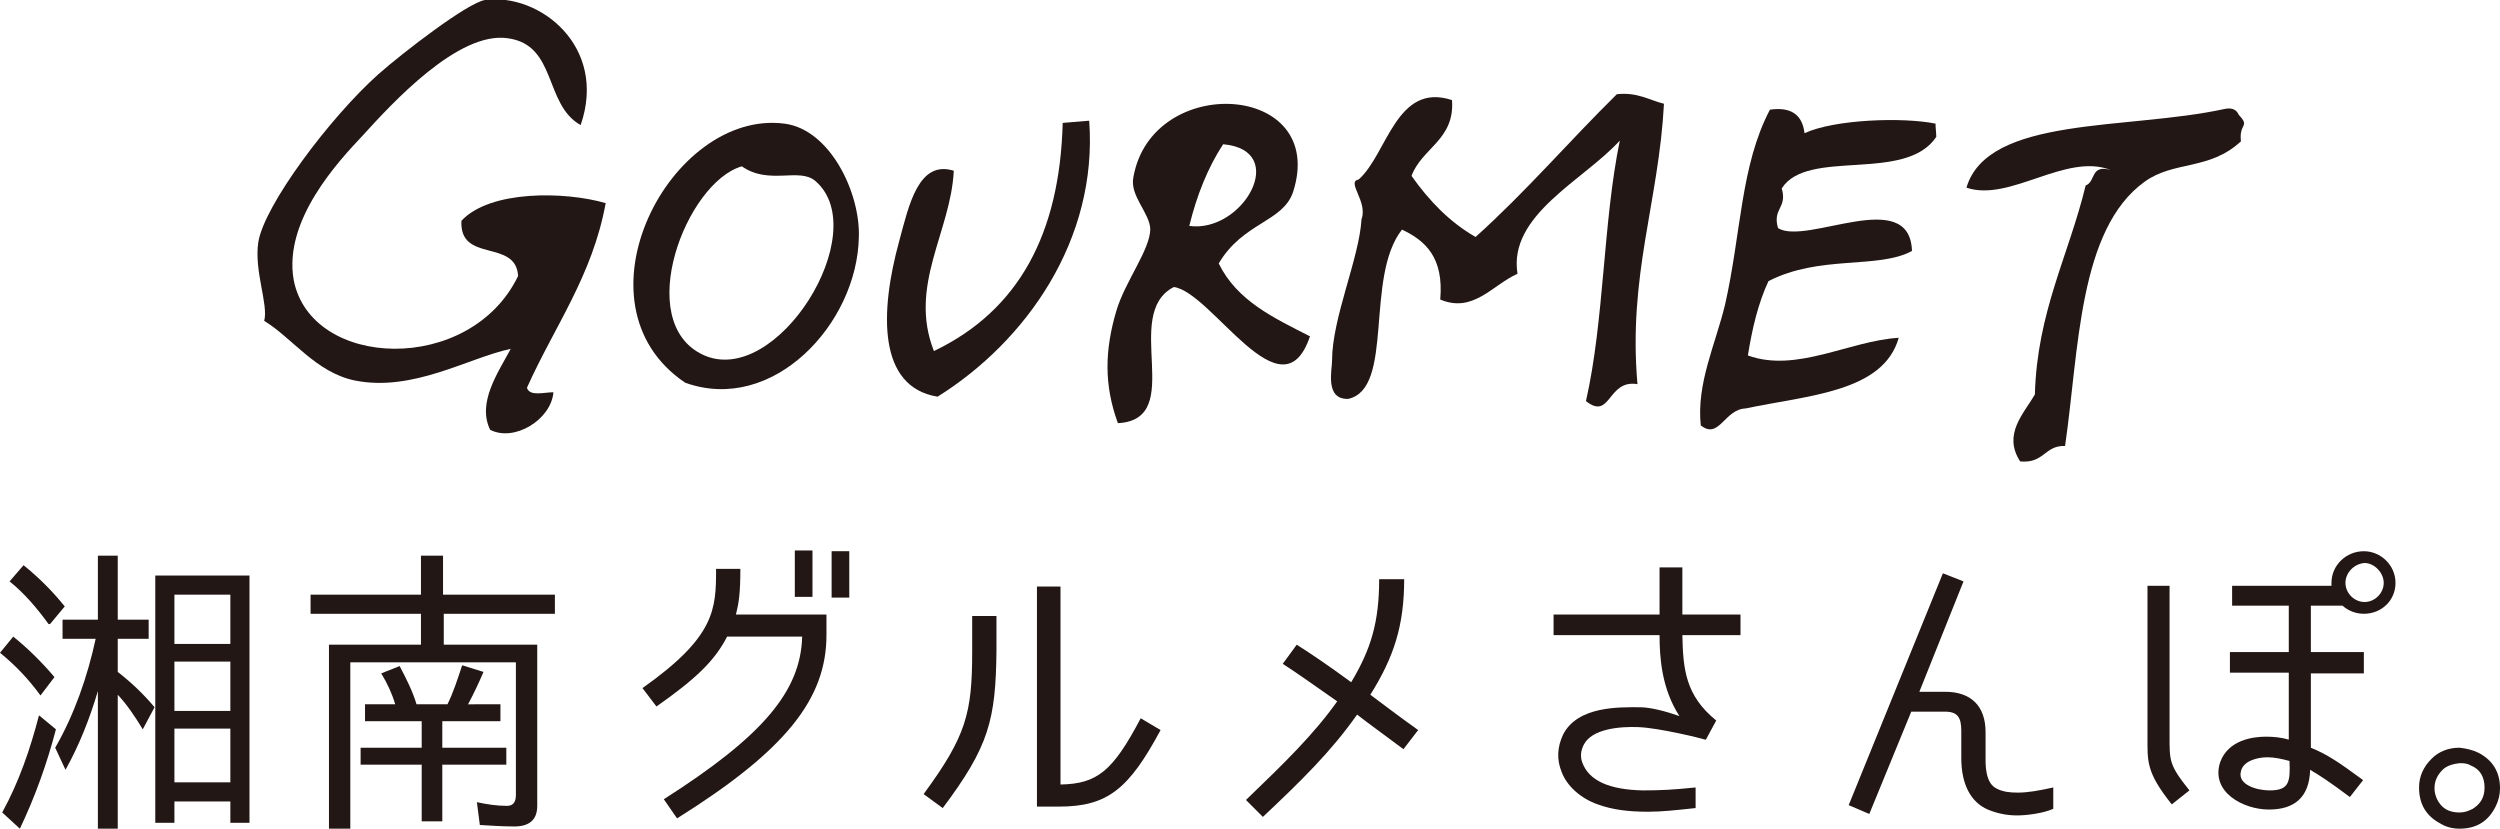
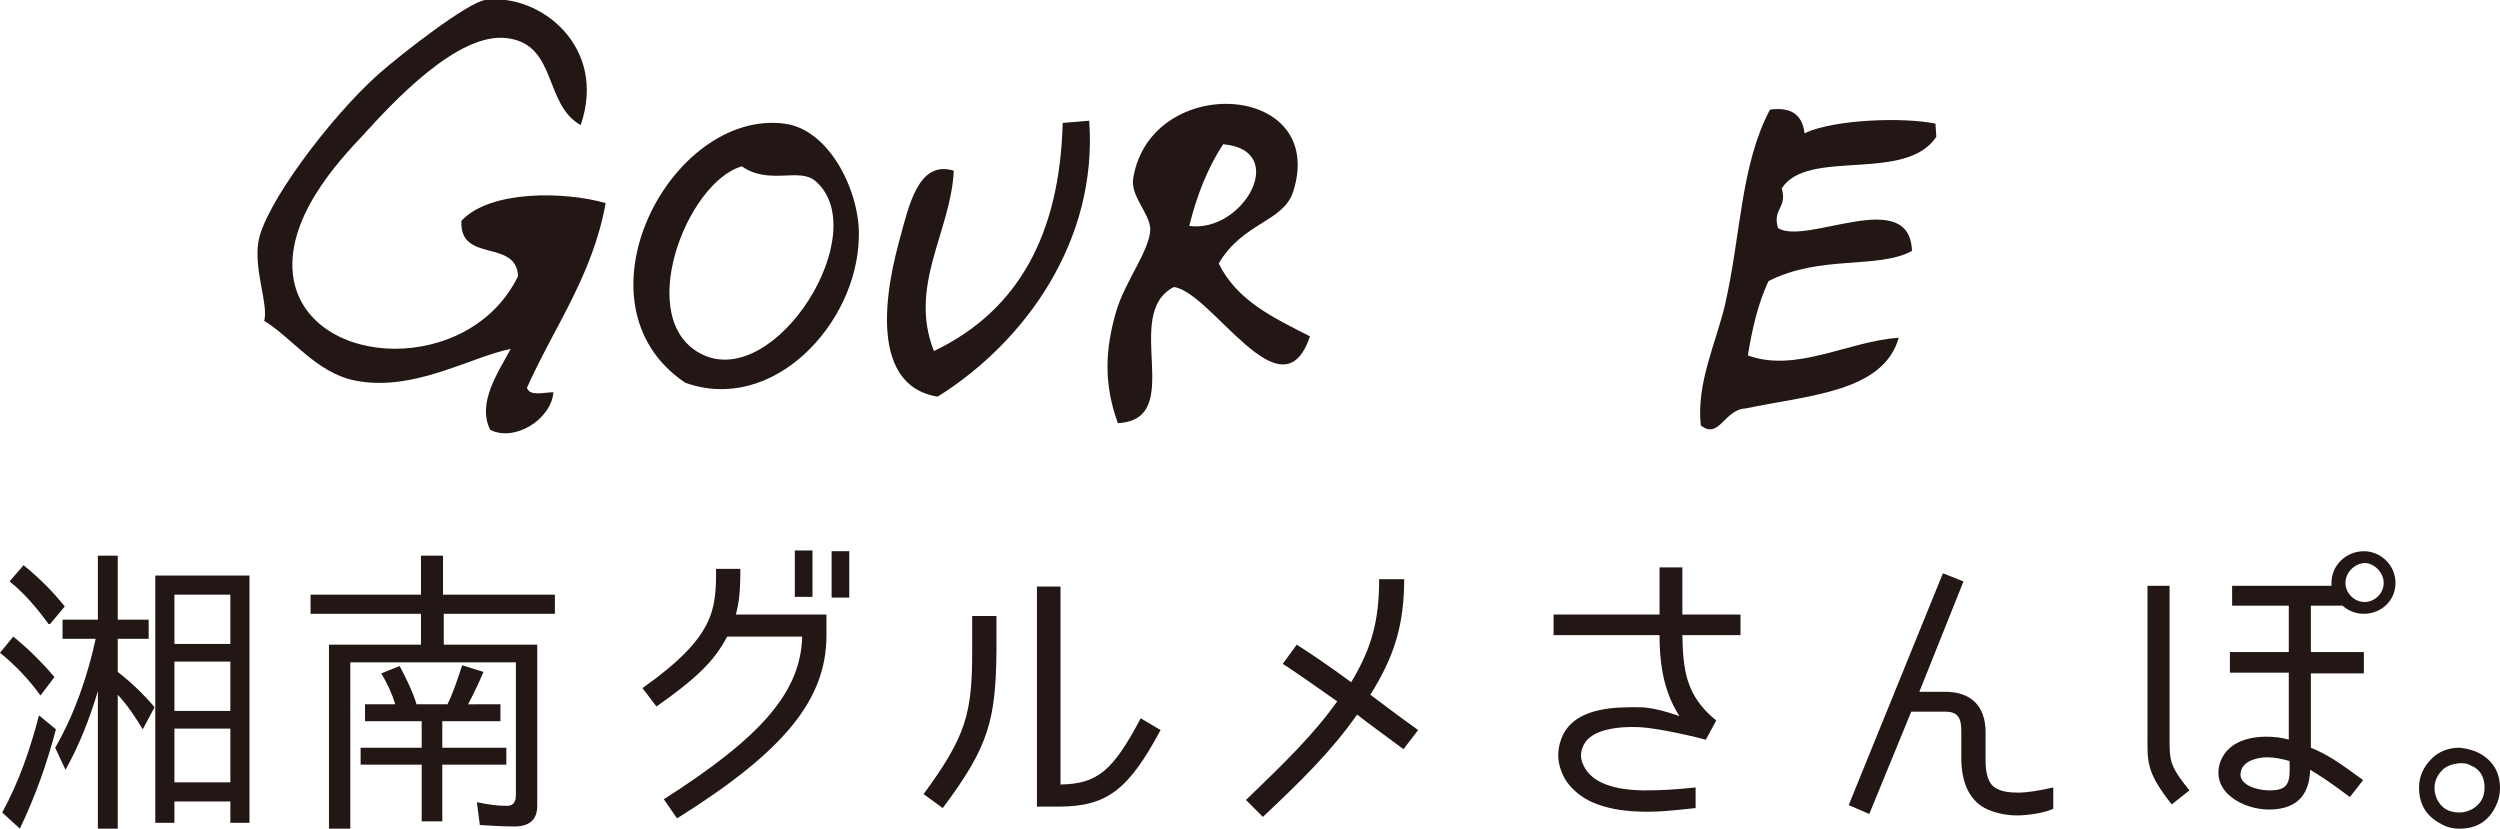
<svg xmlns="http://www.w3.org/2000/svg" version="1.1" id="レイヤー_1" x="0px" y="0px" width="339.7px" height="112.6px" viewBox="0 0 339.7 112.6" enable-background="new 0 0 339.7 112.6" xml:space="preserve">
  <g>
    <path fill="#221714" d="M0,88.7l1.8-2.2C3.9,88.2,5.7,90,7.4,92l-1.9,2.5H5.5C3.9,92.3,2.1,90.4,0,88.7z M5.3,97.2l2.3,1.9   c-1.2,4.6-2.8,9.1-4.9,13.5l-2.4-2.2h0C2.6,106.2,4.1,101.8,5.3,97.2z M1.3,79l1.9-2.2c2.1,1.7,3.9,3.5,5.6,5.6l-2,2.4H6.6   C5,82.6,3.3,80.6,1.3,79z M8.9,104.6l-1.4-3c2.6-4.5,4.4-9.7,5.5-14.8H8.5v-2.6h4.8v-8.7h2.7v8.7h4.2v2.6h-4.2v4.5h0   c1.8,1.4,3.5,3,5,4.8l-1.6,3c-1.1-1.8-2.1-3.3-3.4-4.7v18.2h-2.7V93.9C12.2,97.6,10.8,101.2,8.9,104.6z M23.7,108.9v2.9h-2.6V78.2   h12.8v33.6h-2.6v-2.9H23.7z M23.7,80.8v6.7h7.6v-6.7H23.7z M23.7,89.9v6.7h7.6v-6.7H23.7z M23.7,99v7.3h7.6V99H23.7z" />
    <path fill="#221714" d="M69.9,112.3c-1.5,0-3.1-0.1-4.7-0.2l-0.4-3.1c1.4,0.3,2.7,0.5,4.1,0.5c0.9,0,1.2-0.6,1.2-1.5V90H47.6v22.6   h-2.9v-25h12.5v-4.2h-15v-2.6h15v-5.3h3v5.3h15.2v2.6H60.3v4.2H73v21.9C73,111.5,71.8,112.3,69.9,112.3z M51.8,91.5l2.5-1   c0.9,1.7,1.8,3.5,2.3,5.2h4.2c0.8-1.6,1.4-3.5,2-5.3l2.9,0.9c-0.6,1.4-1.3,2.9-2.1,4.4H68v2.3h-7.9v3.6h8.7v2.3h-8.7v7.7h-2.8v-7.7   h-8.3v-2.3h8.3v-3.6h-7.7v-2.3h4.1C53.3,94.3,52.6,92.8,51.8,91.5z" />
    <path fill="#221714" d="M109,86.5H98.8c-1.7,3.3-4.2,5.7-9.6,9.5l-1.9-2.5c9.9-7,10-10.7,10-16.2h3.3c0,3.3-0.2,4.6-0.6,6.2h12.3   v2.8c0,8.7-5.6,15.7-20.3,24.9l-1.8-2.6C103.7,100,108.8,93.9,109,86.5z M110.4,81.1h-2.4v-6.3h2.4V81.1z M115.5,81.2H113v-6.3h2.4   V81.2z" />
    <path fill="#221714" d="M128.1,109.8l-2.6-1.9c5.8-7.9,6.6-11,6.6-19.4v-4.8h3.3v4.7C135.3,97.8,134.4,101.4,128.1,109.8z    M155,97.6l2.7,1.6c-4.3,8-7.2,10.4-13.8,10.4h-3V79.7h3.2v26.9C149.1,106.5,151.2,104.8,155,97.6z" />
    <path fill="#221714" d="M186.2,94.4c2,1.5,3.7,2.8,6.5,4.8l-2,2.6c-2.8-2.1-4.5-3.3-6.3-4.7c-3.5,5-7.7,9.1-12.8,13.9l-2.3-2.3   c5.3-5.1,9.2-8.9,12.4-13.4c-3.4-2.4-6-4.2-7.4-5.1l1.9-2.6c1.9,1.2,4.4,2.9,7.4,5.1c2.7-4.5,3.8-8.2,3.8-14h3.4   C190.8,85,189.4,89.3,186.2,94.4z" />
    <path fill="#221714" d="M233.2,97.9L233.2,97.9l-1.4,2.6l-0.1,0c-0.6-0.2-6.3-1.6-9.1-1.7c-2.4-0.1-6.3,0.2-7.4,2.4   c-0.4,0.8-0.5,1.6-0.2,2.4c0.9,2.5,3.7,3.7,8.2,3.8c2.6,0,4.2-0.1,7.2-0.4v2.8c-2.8,0.3-4.6,0.5-6.5,0.5c-2.7,0-4.9-0.3-6.8-1   c-2.3-0.8-4.2-2.5-4.9-4.4c-0.7-1.7-0.6-3.4,0.2-5.1c2-3.9,7.7-3.7,10.4-3.7c1.4,0,3.4,0.5,5.4,1.2c-2.4-3.7-2.7-7.9-2.7-11h-14.4   v-2.8h14.4v-6.4h3.1v6.4h7.9v2.8h-7.9C228.7,90.9,229,94.5,233.2,97.9z" />
    <path fill="#221714" d="M274.1,110.8c-1.5,0-2.8-0.3-4-0.8c-2.3-1-3.6-3.4-3.6-7v-3.7c0-1.8-0.5-2.6-2.2-2.6h-4.6l-5.7,13.9   l-2.8-1.2L264,77.9l2.8,1.1l-6,15h3.5c3.5,0,5.5,1.9,5.5,5.5v3.8c0,2.8,0.9,3.6,1.6,3.9c0.8,0.4,1.7,0.5,2.8,0.5   c1.4,0,3-0.3,4.8-0.7v2.9C277.7,110.5,275.4,110.8,274.1,110.8z" />
    <path fill="#221714" d="M297.5,107.4l-2.4,1.9c-3.5-4.4-3.3-5.8-3.3-9.3V79.6h3v20.2C294.8,103.4,294.7,103.9,297.5,107.4z    M321.2,88.7v2.8h-7.2v10.1c2.2,0.9,3.7,1.9,7.1,4.4l-1.8,2.3c-2.8-2.1-4.2-3-5.4-3.7c-0.1,3.8-2.2,5.4-5.6,5.4   c-3.5,0-8-2.4-6.6-6.5c1.1-2.9,4.3-3.4,6.2-3.4c1,0,2.1,0.1,3.1,0.4v-9.1h-8v-2.8h8v-6.3h-7.7v-2.7h13.5v-0.4c0-2.4,2-4.3,4.4-4.3   c2.3,0,4.3,1.9,4.3,4.3c0,2.4-1.9,4.2-4.3,4.2c-1.1,0-2.1-0.4-2.9-1.1h-4.3v6.3H321.2z M311.1,103.4c-1.1-0.3-2.1-0.5-3-0.5   c-1.4,0-3.3,0.5-3.6,1.9c-0.5,1.8,2.1,2.6,3.9,2.6C311.1,107.4,311.2,106.2,311.1,103.4z M318.7,79.2c0,1.4,1.2,2.6,2.6,2.6   c1.4,0,2.6-1.2,2.6-2.6c0-1.4-1.3-2.7-2.6-2.7C319.9,76.6,318.7,77.8,318.7,79.2z" />
    <path fill="#221714" d="M336.8,102.3c1.9,1,2.9,2.6,2.9,4.8c0,0.9-0.2,1.7-0.6,2.5c-1,2-2.6,3-4.9,3c-0.9,0-1.8-0.2-2.6-0.7   c-1.9-1-2.9-2.6-2.9-4.9c0-1.5,0.6-2.8,1.7-3.9c1-1,2.3-1.5,3.8-1.5C335.1,101.7,336,101.9,336.8,102.3z M331.9,104.6   c-0.7,0.7-1.1,1.5-1.1,2.5c0,0.5,0.1,0.9,0.3,1.4c0.6,1.3,1.6,1.9,3.1,1.9c0.7,0,1.2-0.2,1.8-0.5c1.1-0.7,1.6-1.6,1.6-2.9   c0-1.4-0.6-2.5-1.9-3c-0.5-0.3-1-0.3-1.5-0.3C333.4,103.8,332.5,104,331.9,104.6z" />
  </g>
  <g>
-     <path fill-rule="evenodd" clip-rule="evenodd" fill="#221714" d="M274.5,62.7c-2.4-3.7,0.5-6.5,2-9.1c0.3-11.2,4.6-18.9,6.9-28.4   c1.4-0.5,0.6-2.9,3.4-2.1c-6.1-2.4-13.7,4.4-19.6,2.4c2.9-9.8,21.9-7.8,35.1-10.7c1-0.2,1.6,0.1,1.9,0.8c1.6,1.7,0,1.1,0.3,3.6   c-4.3,4-9.1,2.6-13.1,5.5c-9,6.5-8.9,22.9-10.8,35.9C277.8,60.5,277.8,63,274.5,62.7z" />
    <path fill-rule="evenodd" clip-rule="evenodd" fill="#221714" d="M263,16.8c0,0.6,0.1,1.2,0.1,1.8c-4.2,6.3-17.5,1.5-21,7   c0.8,2.7-1.3,2.7-0.5,5.4c3.9,2.4,17.9-5.8,18.2,3.1c-4.6,2.5-12.5,0.5-19.5,4.1c-1.4,3-2.2,6.4-2.8,10.1c6.6,2.4,13.8-2,20.5-2.4   c-2.1,7.4-12.3,7.8-20.8,9.6c-2.9,0.1-3.6,4.3-6.1,2.3c-0.6-5.7,2-11,3.3-16.4c2.2-9.7,2.1-18.9,6.1-26.5c2.9-0.4,4.4,0.7,4.7,3.2   C249.3,16.2,258.6,15.9,263,16.8z" />
-     <path fill-rule="evenodd" clip-rule="evenodd" fill="#221714" d="M222.5,52.2c-4.1-0.7-3.6,5-7,2.3c2.5-11,2.3-24.2,4.6-35.4   c-4.9,5.4-15.2,10.1-13.9,18.1c-3.4,1.5-6,5.4-10.5,3.5c0.5-5.7-2-8-5.2-9.5c-5.1,6.5-1,21.6-7.3,23c-3.2,0.1-2.2-3.9-2.2-5.2   c0-5.8,3.7-13.9,4-19.2c0.9-2.4-2.1-5.1-0.4-5.4c3.9-3.4,5.1-13.3,12.7-10.8c0.4,5.4-4.1,6.5-5.5,10.3c2.4,3.4,5.2,6.3,8.7,8.3   c6.8-6.1,12.7-13,19.2-19.4c2.8-0.3,4.4,0.8,6.4,1.3C225.4,27.4,221.2,37.4,222.5,52.2z" />
    <path fill-rule="evenodd" clip-rule="evenodd" fill="#221714" d="M165.6,35.8c2.5,5.1,7.5,7.4,12.4,9.9c-3.8,11.3-13.3-6-18.5-6.7   c-7.2,3.7,1.8,18-7.6,18.5c-1.9-5.2-1.8-9.9-0.2-15.3c1.2-4,4.6-8.3,4.6-11.1c-0.1-2.2-2.8-4.5-2.3-7c2.5-14.3,26.5-12.9,21.7,2   C174.3,30.2,168.9,30.2,165.6,35.8z M166.2,19.6c-2.1,3.2-3.6,7-4.6,11.1C168.9,31.7,175.3,20.4,166.2,19.6z" />
    <path fill-rule="evenodd" clip-rule="evenodd" fill="#221714" d="M127.4,53.9c-8.1-1.3-7.9-11.4-5.2-21.2c1.3-4.8,2.6-11,7.4-9.5   c-0.4,8.3-6.2,15.6-2.7,24.5c11.5-5.5,17.1-15.9,17.5-31c1.2-0.1,2.4-0.2,3.6-0.3C149.2,32.6,139.4,46.4,127.4,53.9z" />
    <path fill-rule="evenodd" clip-rule="evenodd" fill="#221714" d="M93.1,52c-15.9-10.7-2-37.2,13.5-35.2c6.2,0.8,10.3,9.4,10.1,15.4   C116.5,44,105,56.3,93.1,52z M95.5,48.2c10,4.7,23.3-16.7,15.3-23.6c-2.2-1.9-6.3,0.6-10-2C93.2,24.8,86,43.7,95.5,48.2z" />
    <path fill-rule="evenodd" clip-rule="evenodd" fill="#221714" d="M82.3,27.6c-1.8,9.9-7,16.8-10.7,25.1c0.4,1.2,2.3,0.6,3.6,0.6   c-0.3,3.7-5.3,6.8-8.6,5.1c-1.8-3.7,1.1-7.8,2.8-11c-5.7,1.2-13.3,5.9-21.2,4.3c-5.3-1.1-8.5-5.8-12.3-8.1   c0.6-2.2-1.4-6.8-0.8-10.7c0.8-5,9.7-16.9,16.3-22.8c3.4-3,12.1-9.7,14.5-10.1c7.4-1,16.7,6.3,13,17c-5-2.8-3.2-10.9-9.9-11.8   c-6.7-1-15.7,8.8-19.7,13.2C46,21.9,38.5,29.9,39.9,38c2.3,12.2,24,13,30.5-0.5c-0.3-5.1-8-1.7-7.7-7.5   C66.6,25.8,76.8,26,82.3,27.6z" />
  </g>
</svg>